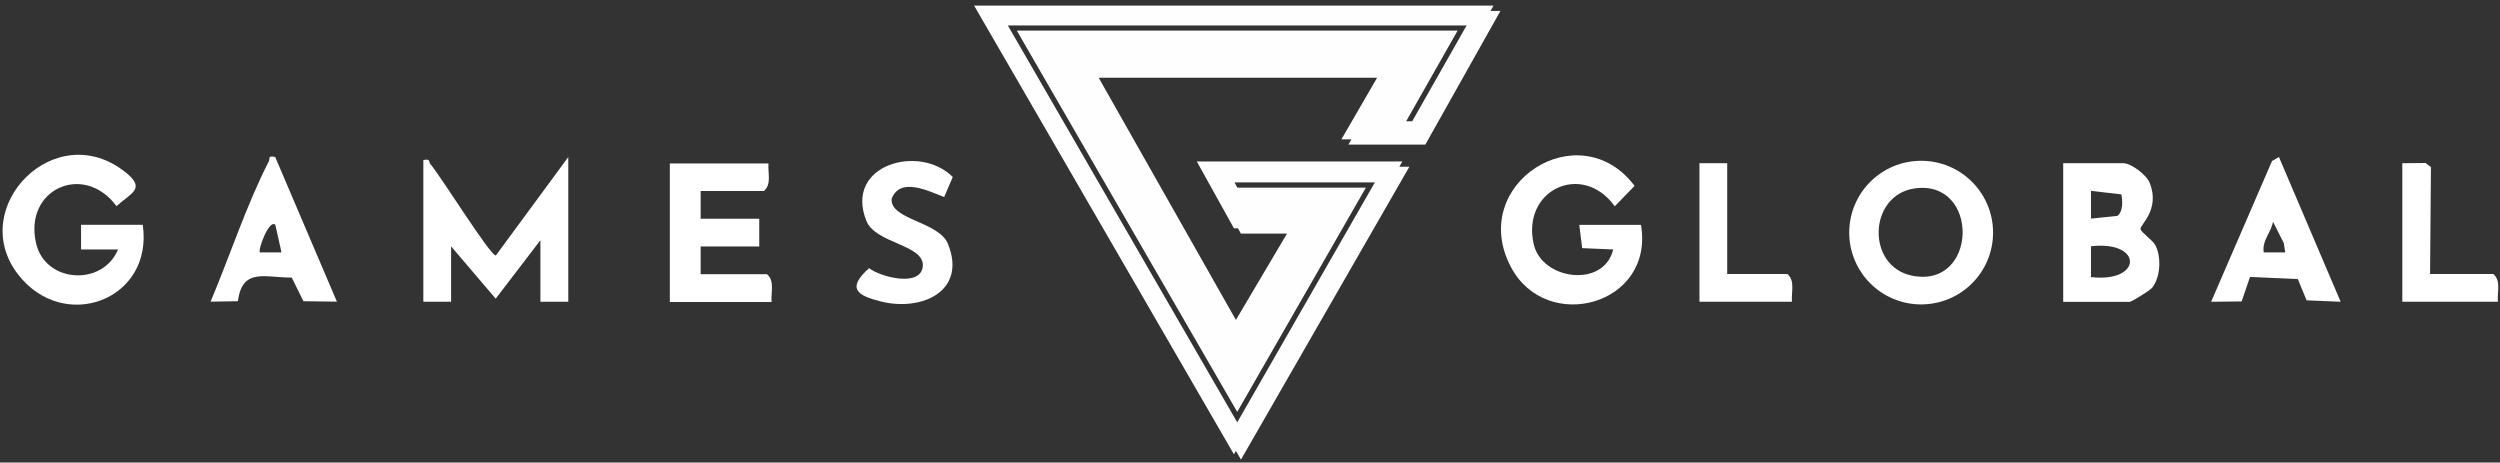
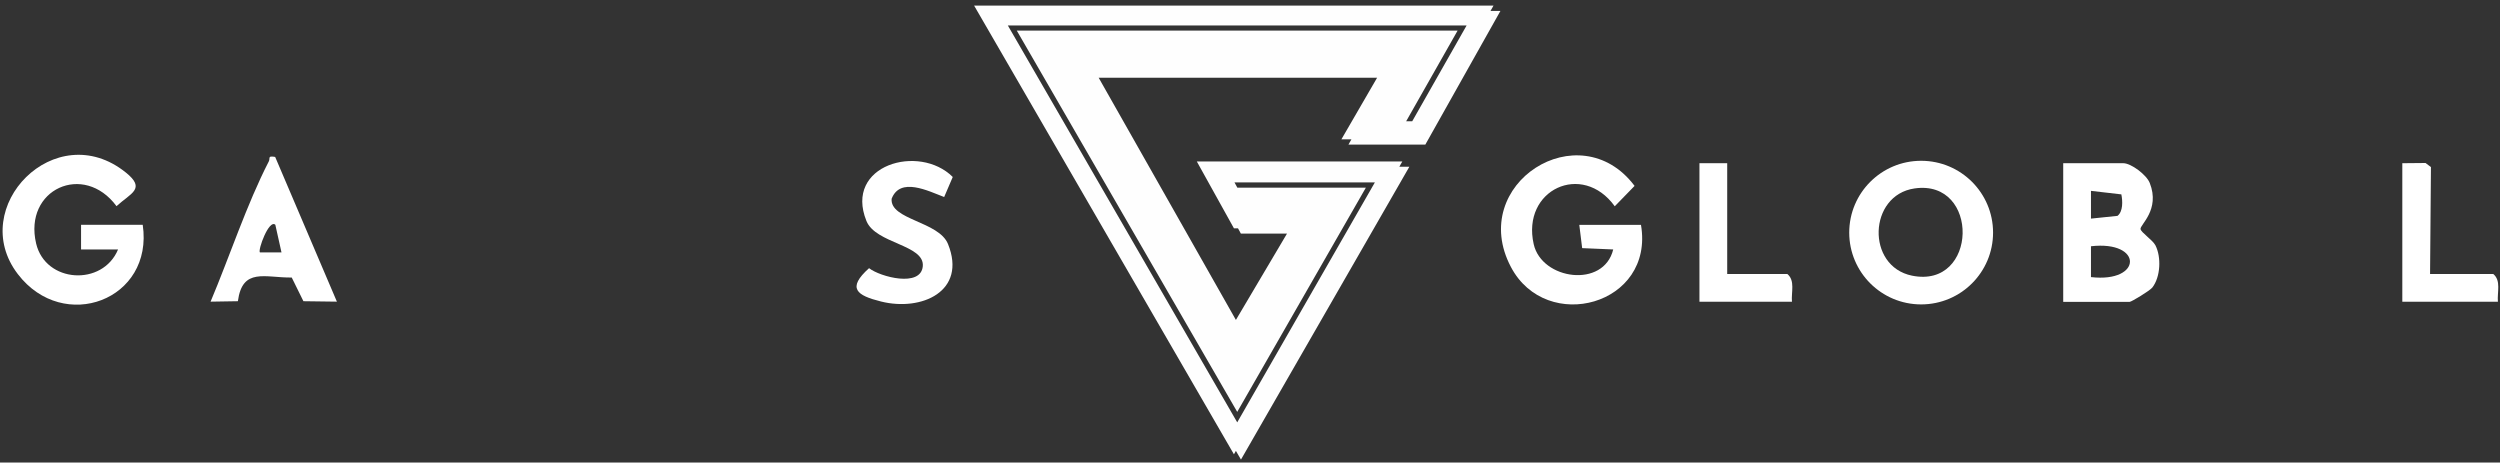
<svg xmlns="http://www.w3.org/2000/svg" width="227" height="42" viewBox="0 0 227 42" fill="none">
  <rect x="0" y="0" width="227" height="42" fill="#333333" stroke="none" />
  <path d="M129.42 13.13L136.24 0.99H135.34L135.61 0.51H88.45L112.04 41.25L112.22 40.94L112.68 41.73L127.97 15.14H127.06L127.33 14.66H108.67L112.04 20.73H112.41L112.67 21.21H116.86L112.22 29.05L99.76 7.06H125.04L121.8 12.65H122.71L122.44 13.13H129.41H129.42ZM92.33 2.79L112.34 37.4L124.02 17.04H112.35L112.09 16.56H124.84L112.34 38.35L91.51 2.31H133.17L128.23 11.01H127.68L132.35 2.78H92.33V2.79Z" fill="#FEFEFE" />
-   <path d="M51.59 27.4H49.07V21.81L45.01 27.12L40.96 22.37V27.4H38.44V14.54C39.1 14.37 38.91 14.7 39.08 14.9C40 15.96 44.51 23.22 45.02 23.2L51.6 14.26V27.4H51.59Z" fill="white" />
  <path d="M12.96 20.41C13.97 27.24 5.77 30.31 1.62 24.89C-3.04 18.82 5.04 10.53 11.42 15.66C13.29 17.16 11.87 17.53 10.58 18.72C7.61 14.7 2.12 17.18 3.28 22.11C4.13 25.71 9.32 26.02 10.72 22.65H7.36V20.41H12.96Z" fill="white" />
  <path d="M149 20.41C150.25 27.71 140.41 30.36 137.19 24.24C133.21 16.7 143.42 10.22 148.42 16.88L146.62 18.73C143.68 14.65 138.14 17.22 139.26 22.17C139.99 25.42 145.62 26.2 146.48 22.65L143.66 22.53L143.4 20.42H149V20.41Z" fill="white" />
  <path d="M180.97 21.12C180.97 24.72 178.05 27.64 174.44 27.64C170.83 27.64 167.91 24.72 167.91 21.12C167.91 17.52 170.83 14.6 174.44 14.6C178.05 14.6 180.97 17.52 180.97 21.12ZM173.84 17.11C169.64 17.72 169.43 24.18 173.61 25.03C179.61 26.25 179.79 16.25 173.84 17.11Z" fill="white" />
  <path d="M187.34 27.4V14.82H192.8C193.5 14.82 194.91 15.87 195.2 16.62C196.16 19.06 194.29 20.42 194.36 20.8C194.42 21.12 195.45 21.78 195.71 22.27C196.26 23.34 196.18 25.15 195.43 26.11C195.2 26.4 193.53 27.41 193.37 27.41H187.35L187.34 27.4ZM192.62 17.65L189.86 17.33V19.85L192.27 19.6C192.78 19.2 192.74 18.25 192.62 17.66V17.65ZM189.86 25.16C194.55 25.7 194.61 21.82 189.86 22.36V25.16Z" fill="white" />
-   <path d="M69.78 14.82C69.7 15.66 70.09 16.74 69.36 17.34H63.62V19.86H68.94V22.38H63.62V24.9H69.64C70.37 25.5 69.98 26.57 70.06 27.42H60.82V14.84H69.78V14.82Z" fill="white" />
-   <path d="M206.93 14.26L212.53 27.4L209.44 27.27L208.64 25.34L204.3 25.15L203.54 27.37L200.77 27.4L206.3 14.62L206.92 14.26H206.93ZM207.5 22.92L207.37 22.08L206.39 20.13C206.22 21.12 205.36 21.86 205.55 22.92H207.51H207.5Z" fill="white" />
  <path d="M24.99 14.26L30.59 27.39L27.55 27.35L26.49 25.2C24.07 25.23 22.01 24.26 21.6 27.35L19.12 27.39C20.84 23.32 22.4 18.55 24.41 14.65C24.56 14.36 24.26 14.12 24.99 14.25V14.26ZM25 20.41C24.43 19.87 23.39 22.72 23.6 22.92H25.56L25 20.41Z" fill="white" />
  <path d="M85.73 17.89C84.28 17.34 81.73 16.04 80.96 18.05C80.8 19.97 85.25 20.09 86.08 22.16C87.81 26.46 83.67 28.29 80.01 27.38C77.79 26.83 76.87 26.18 78.91 24.35C79.92 25.14 83.62 26.13 83.79 24.17C83.96 22.21 79.5 22.13 78.67 20.06C76.62 14.98 83.46 13.02 86.51 16.07L85.73 17.89Z" fill="white" />
  <path d="M218.13 14.82L220.24 14.8L220.73 15.17L220.65 24.88H226.39C227.12 25.48 226.73 26.55 226.81 27.4H218.13V14.82Z" fill="white" />
  <path d="M156.83 14.82V24.88H162.29C163.02 25.48 162.63 26.55 162.71 27.4H154.31V14.82H156.83Z" fill="white" />
</svg>